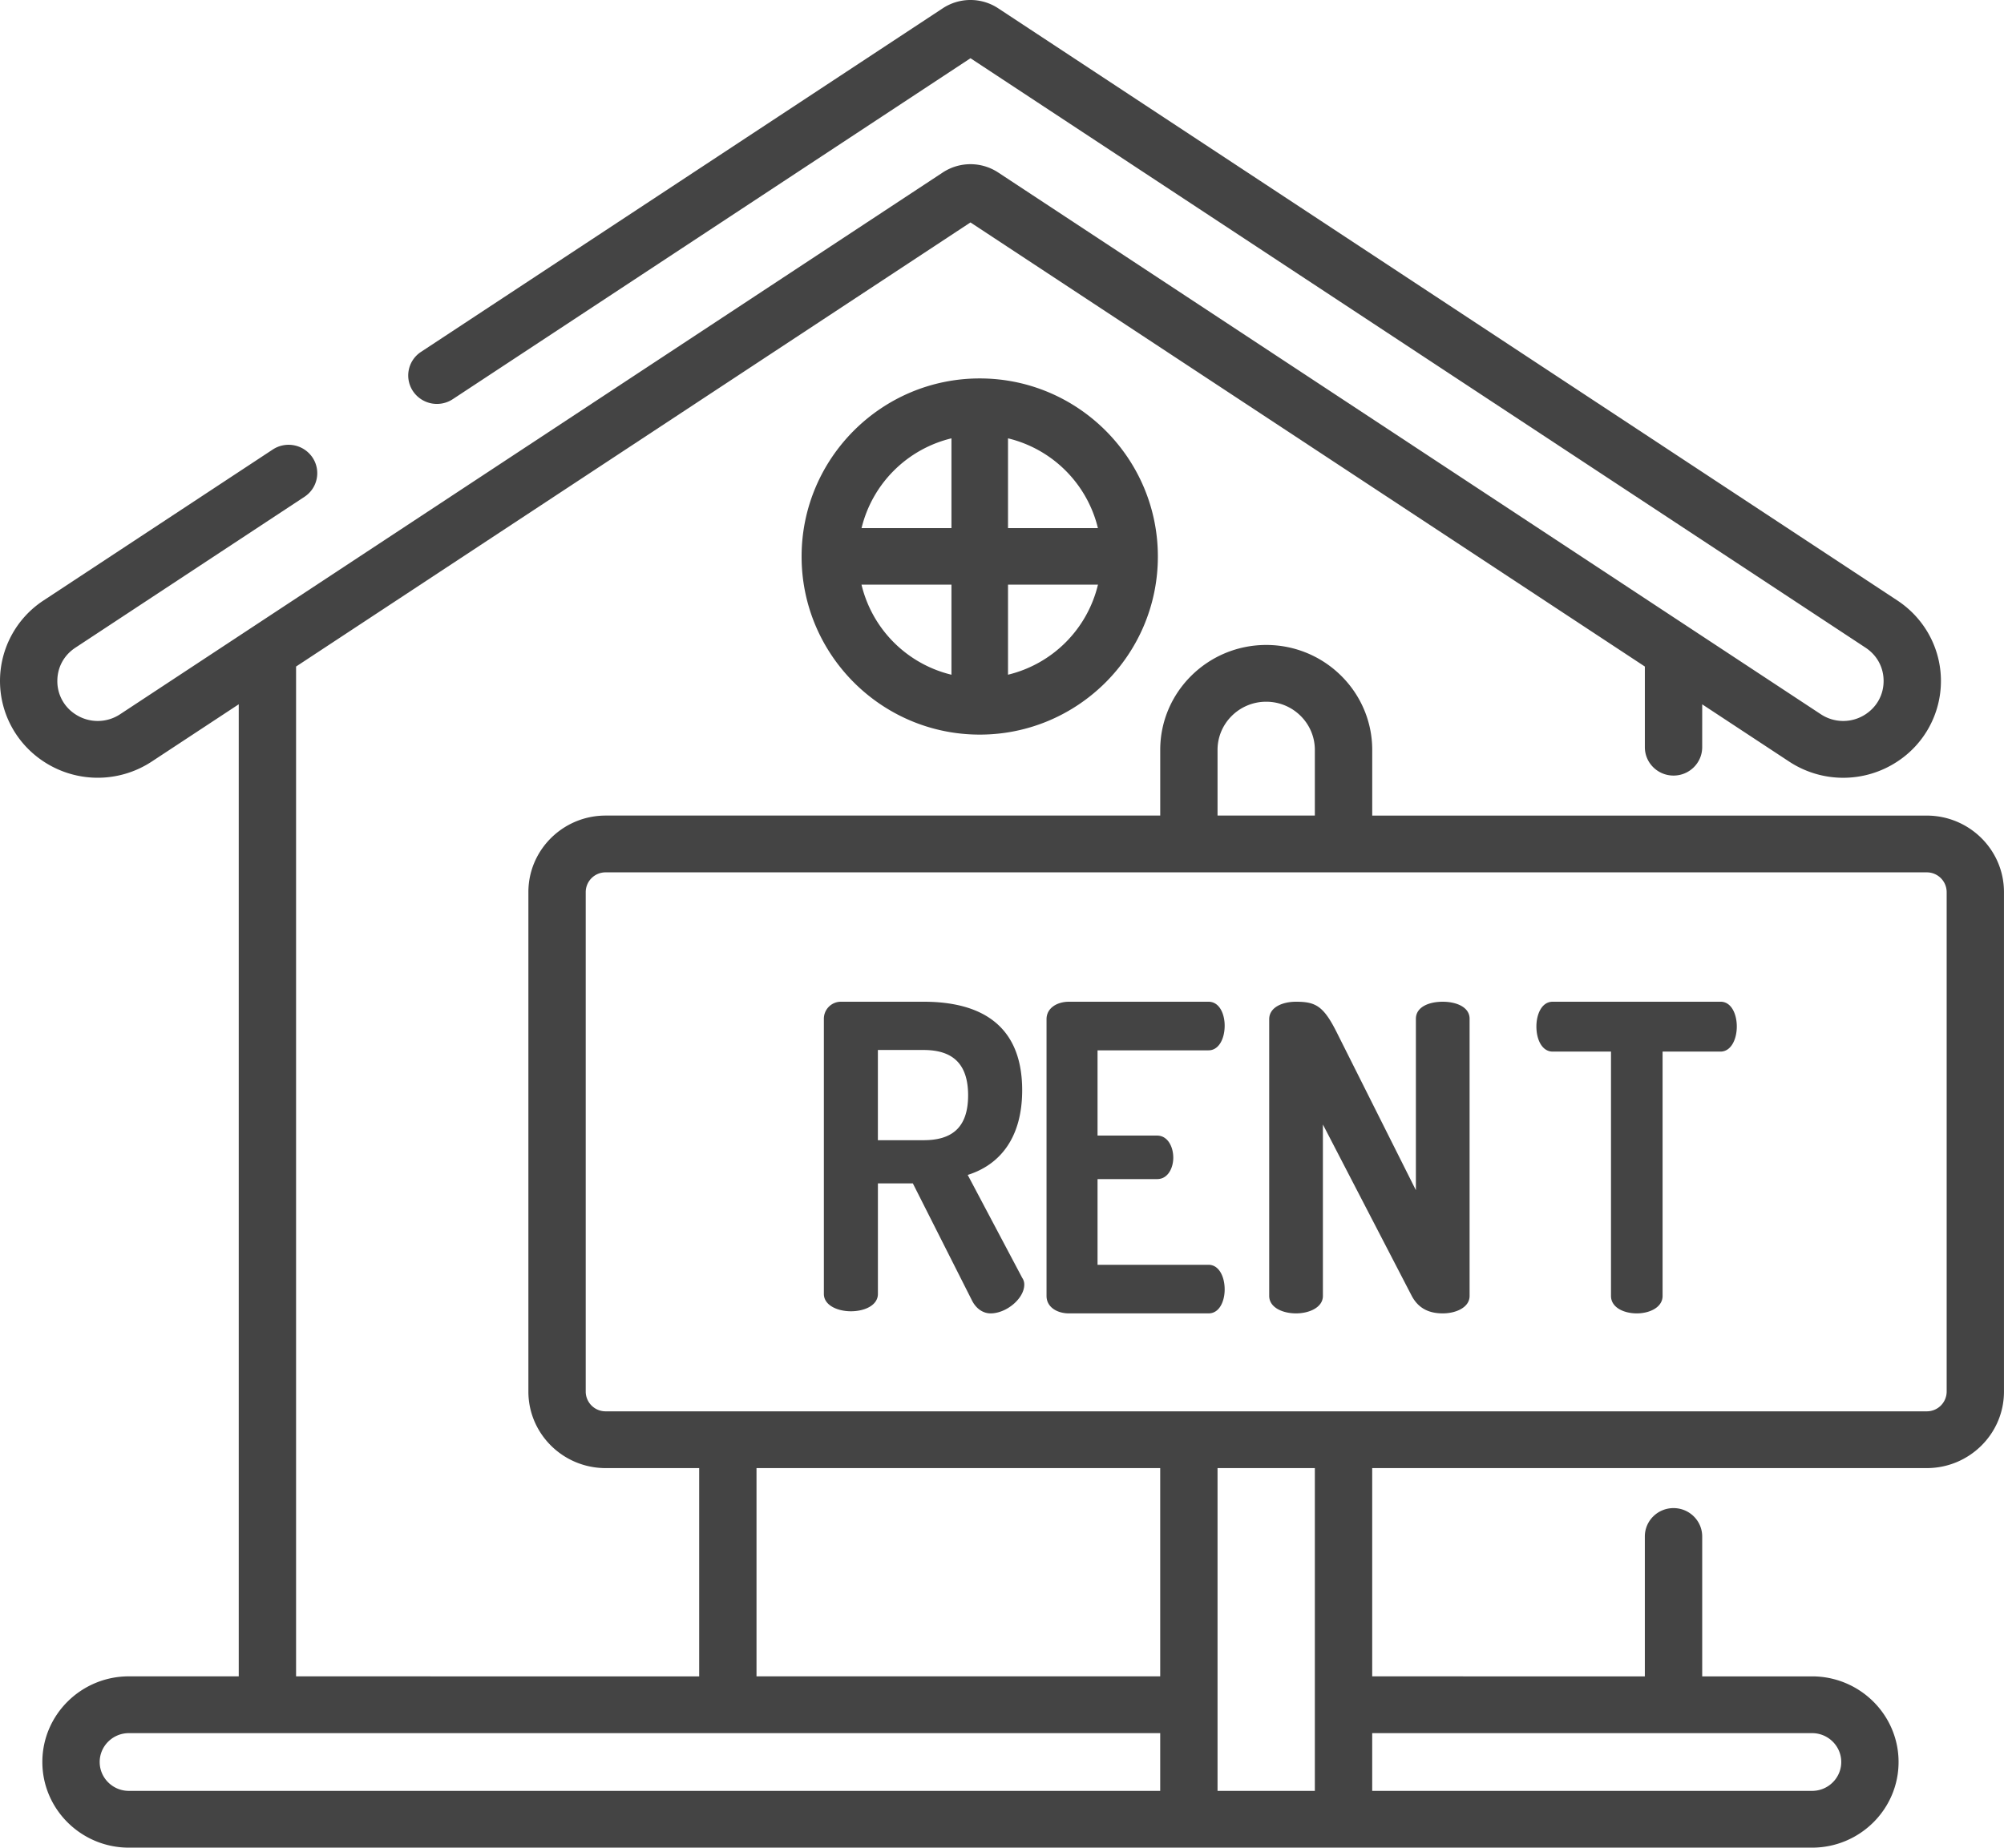
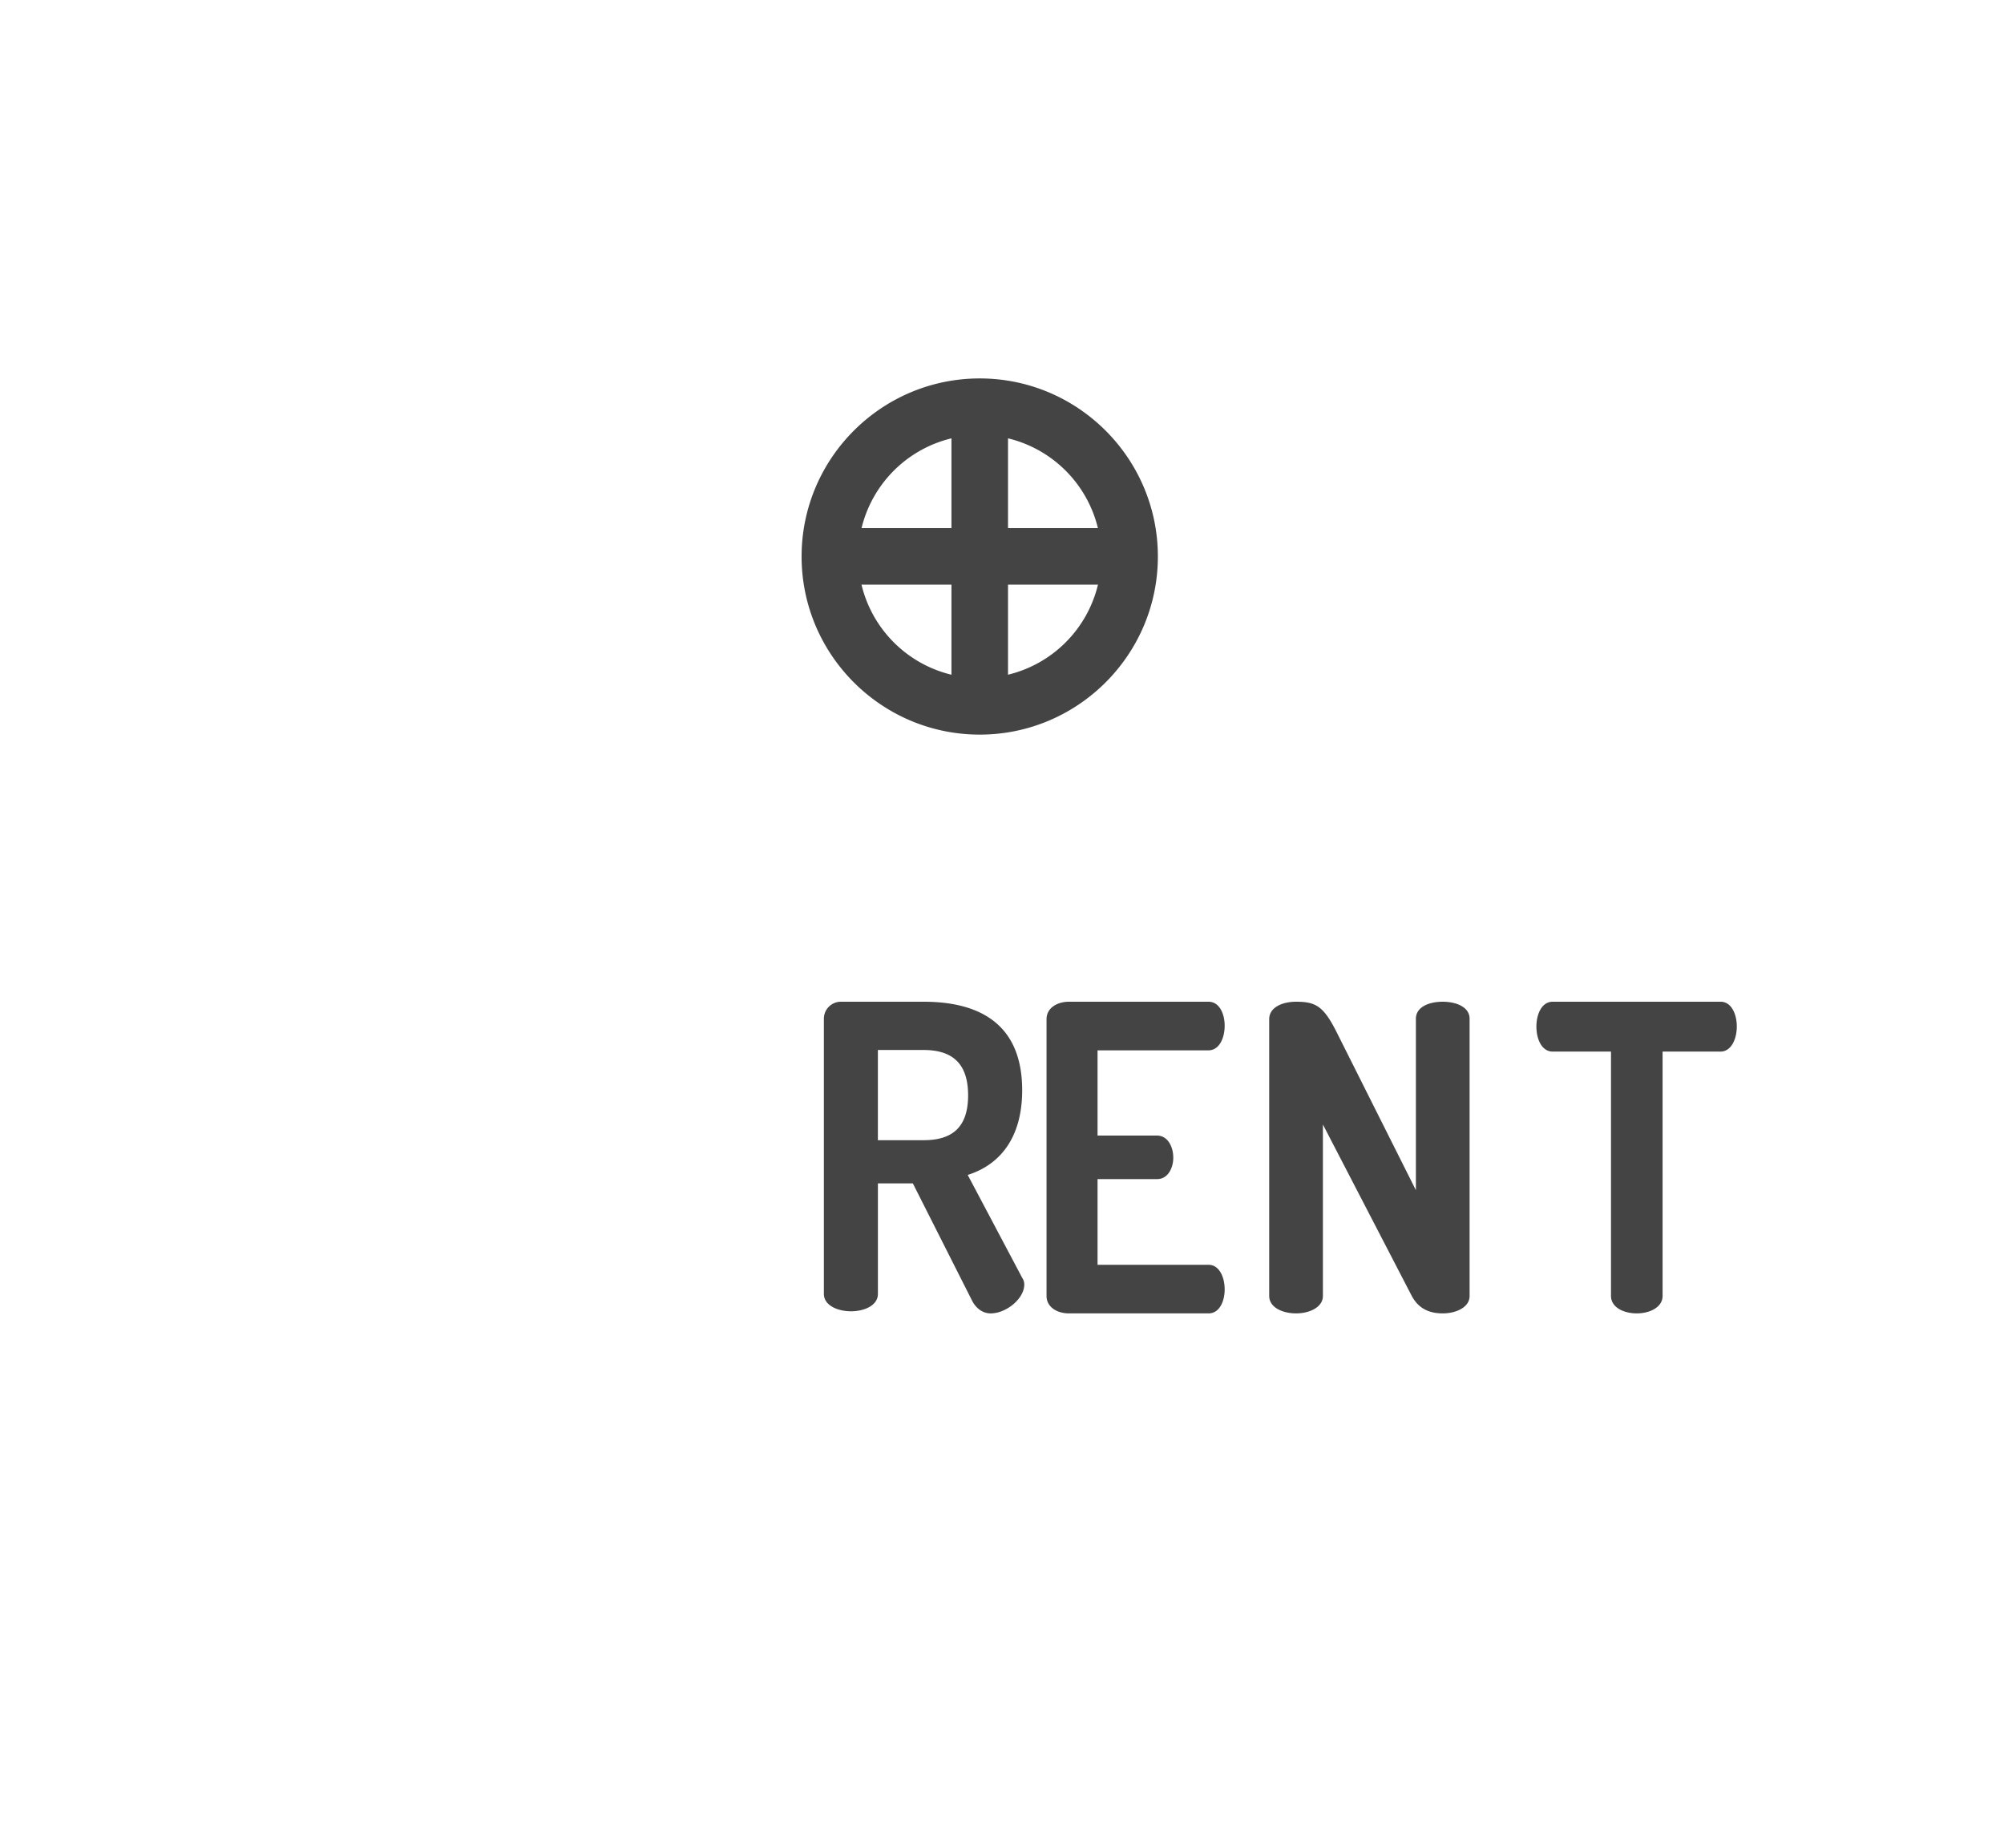
<svg xmlns="http://www.w3.org/2000/svg" width="90" height="83">
  <g fill="#444" fill-rule="nonzero">
-     <path d="M86.53 36.638H61.627v-2.95c0-2.6-2.136-4.715-4.76-4.715-2.626 0-4.761 2.115-4.761 4.714v2.95H27.2c-1.794 0-3.274 1.355-3.452 3.085a3.453 3.453 0 0 0-.018.351v22.441c0 1.895 1.557 3.436 3.47 3.436h4.2v9.356H13.297V29.942l30.287-19.95 30.287 19.95v3.623c0 .705.577 1.275 1.288 1.275.71 0 1.287-.57 1.287-1.275V31.64l3.903 2.57a4.414 4.414 0 0 0 4.861 0 4.325 4.325 0 0 0 1.958-3.618c0-1.458-.732-2.81-1.958-3.618L44.831.374a2.264 2.264 0 0 0-2.494 0L18.908 15.807a1.267 1.267 0 0 0-.359 1.768 1.295 1.295 0 0 0 1.786.356l23.25-15.315 40.199 26.48c.514.339.809.884.809 1.495 0 .611-.295 1.156-.809 1.495a1.824 1.824 0 0 1-2.009 0L44.831 7.75a2.264 2.264 0 0 0-2.494 0L5.393 32.086a1.824 1.824 0 0 1-2.009 0 1.764 1.764 0 0 1-.809-1.495c0-.611.295-1.156.81-1.495l10.288-6.778c.593-.39.753-1.181.36-1.768a1.295 1.295 0 0 0-1.786-.355l-10.29 6.778A4.325 4.325 0 0 0 0 30.59c0 1.458.732 2.81 1.958 3.618a4.412 4.412 0 0 0 4.861 0l3.903-2.57v43.667H5.787c-2.142 0-3.885 1.726-3.885 3.847S3.645 83 5.787 83H81.38c2.143 0 3.885-1.726 3.885-3.847s-1.742-3.847-3.885-3.847h-4.934v-6.284c0-.705-.577-1.275-1.288-1.275-.711 0-1.288.57-1.288 1.275v6.284H61.626V65.95H86.53c1.913 0 3.469-1.541 3.469-3.436v-22.44c0-1.895-1.556-3.436-3.47-3.436Zm-31.85-2.95c0-1.194.98-2.165 2.185-2.165s2.185.97 2.185 2.164v2.95h-4.37v-2.95ZM52.105 80.45H5.787c-.722 0-1.31-.582-1.31-1.297s.588-1.297 1.31-1.297h46.318v2.594Zm0-5.144h-18.13V65.95h18.13v9.356Zm6.945 5.144h-4.37v-14.5h4.37v14.5Zm22.331-2.594c.722 0 1.31.582 1.31 1.297s-.587 1.297-1.31 1.297H61.626v-2.594H81.38Zm5.15-14.456H27.2a.89.89 0 0 1-.895-.886v-22.44a.89.89 0 0 1 .895-.886h59.33a.89.89 0 0 1 .895.885v22.441a.89.89 0 0 1-.894.886Z" />
    <path d="M44 17c-4.411 0-8 3.589-8 8s3.589 8 8 8 8-3.589 8-8-3.589-8-8-8Zm-1.27 13.31a5.477 5.477 0 0 1-4.04-4.046h4.04v4.045Zm0-6.585h-4.038a5.477 5.477 0 0 1 4.038-4.034v4.034Zm2.54-4.034a5.477 5.477 0 0 1 4.038 4.034H45.27V19.69Zm0 10.618v-4.045h4.04a5.477 5.477 0 0 1-4.04 4.045ZM45.907 57.402 43.46 52.78c1.4-.438 2.446-1.617 2.446-3.805 0-3.024-1.979-3.975-4.425-3.975h-3.697a.765.765 0 0 0-.784.76v12.365c0 .514.616.78 1.214.78.616 0 1.213-.266 1.213-.78V53.16h1.569l2.651 5.25c.187.38.504.59.84.59.71 0 1.513-.666 1.513-1.293a.522.522 0 0 0-.093-.305ZM41.48 51.22h-2.054v-4.052h2.054c1.214 0 1.998.533 1.998 2.036 0 1.503-.784 2.016-1.998 2.016ZM54.277 56.817h-4.986v-3.85h2.678c.493 0 .723-.517.723-.958 0-.517-.265-.996-.723-.996h-2.678v-3.83h4.986c.459 0 .723-.517.723-1.11 0-.518-.23-1.073-.723-1.073h-6.273c-.51 0-1.004.268-1.004.785v12.43c0 .517.493.785 1.004.785h6.273c.494 0 .723-.556.723-1.073 0-.593-.264-1.11-.723-1.11ZM64.794 45c-.612 0-1.206.23-1.206.766v7.699l-3.582-7.143c-.575-1.13-.928-1.322-1.8-1.322-.612 0-1.206.249-1.206.785v12.43c0 .517.594.785 1.206.785.594 0 1.206-.268 1.206-.785v-7.7l3.99 7.7c.316.593.817.785 1.392.785.594 0 1.206-.268 1.206-.785V45.766c0-.536-.612-.766-1.206-.766ZM77.27 45h-7.54c-.498 0-.73.575-.73 1.11 0 .614.267 1.13.73 1.13h2.62v10.975c0 .517.57.785 1.16.785.57 0 1.157-.268 1.157-.785V47.24h2.602c.464 0 .731-.536.731-1.13 0-.536-.232-1.111-.73-1.111Z" />
  </g>
</svg>